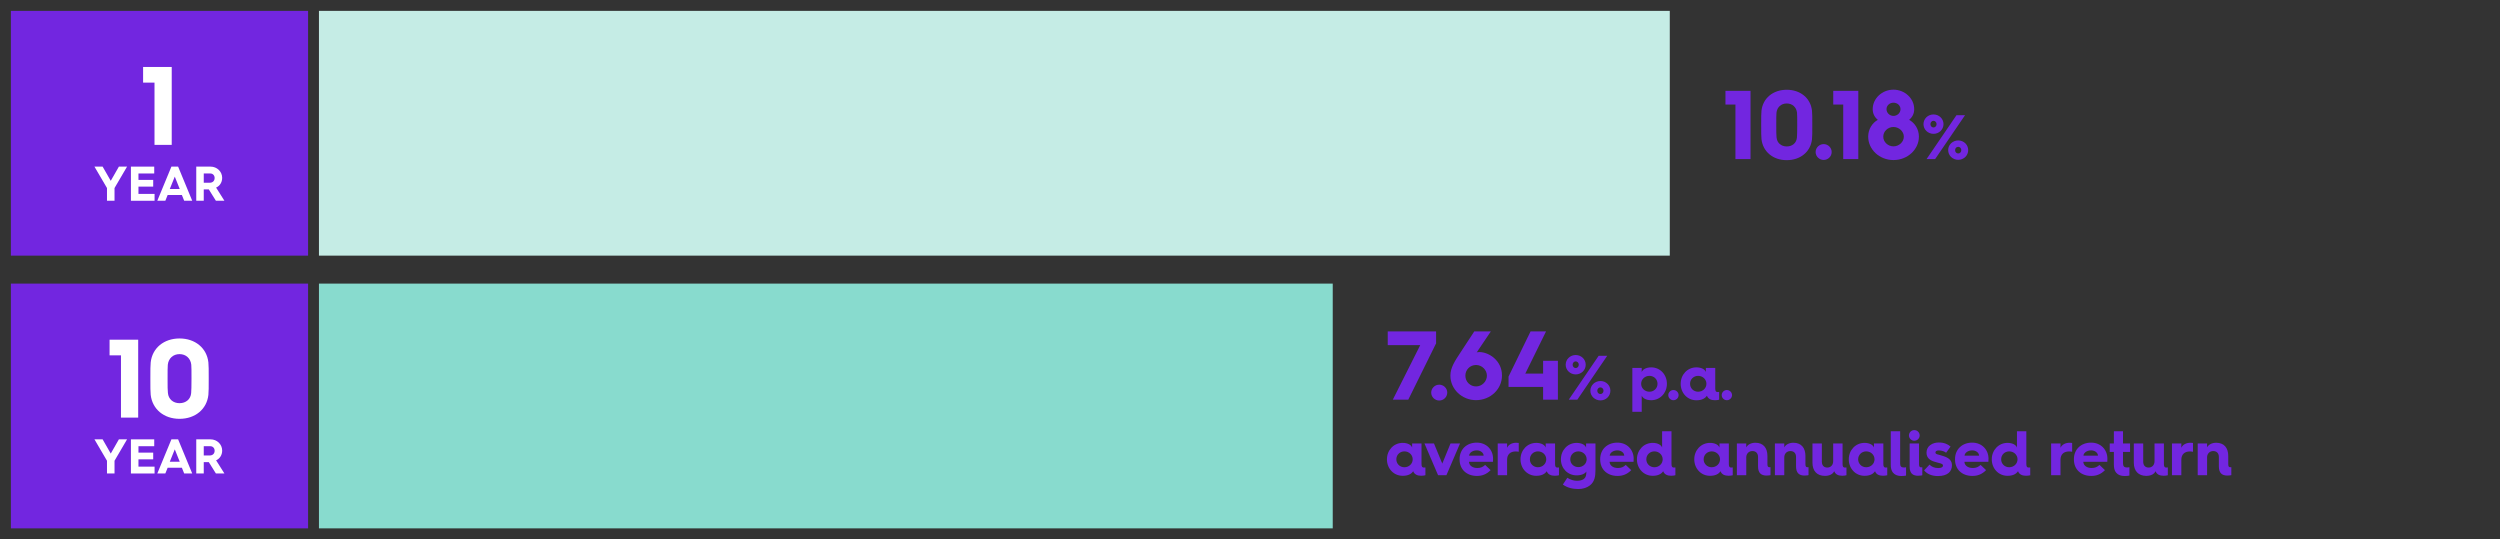
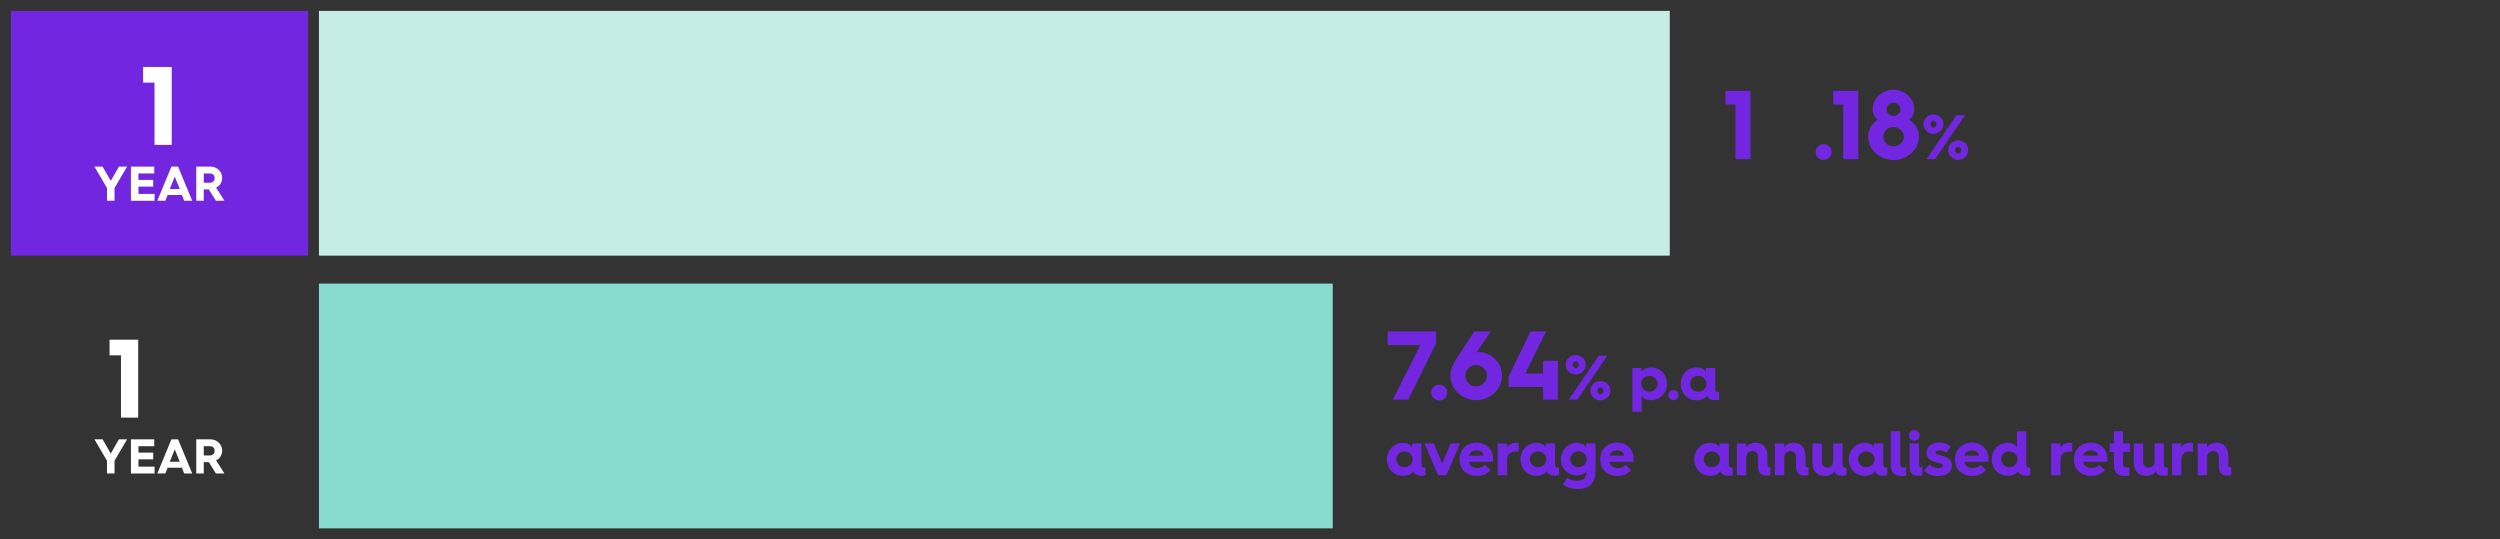
<svg xmlns="http://www.w3.org/2000/svg" id="a" width="715" height="154.221" viewBox="0 0 715 154.221">
  <rect x="0" y="0" width="715" height="154.221" fill="#333333" stroke="none" />
  <rect x="91.221" y="81.111" width="289.942" height="70" style="fill:#88dbce;" />
  <rect x="91.221" y="3.111" width="386.336" height="70" style="fill:#c5ece5;" />
-   <rect id="b" x="3.111" y="81.111" width="85" height="70" style="fill:#7226e0;" />
  <path d="M406.187,98.705h-9.296v-3.92h13.832v3.416l-7.952,16.1h-4.424l7.84-15.596Z" style="fill:#7226e0;" />
  <path d="M411.62,110.017c1.232,0,2.296,1.008,2.296,2.269s-1.064,2.268-2.296,2.268-2.296-1.008-2.296-2.268,1.064-2.269,2.296-2.269Z" style="fill:#7226e0;" />
  <path d="M417.751,100.721l3.892-5.936h4.732l-4.032,5.991c.14-.056.476-.084.756-.084,2.716,0,6.468,2.408,6.468,6.692,0,3.92-3.304,7.056-7.42,7.056-4.032,0-7.336-3.136-7.336-7,0-2.296,1.26-4.172,2.94-6.72ZM422.147,110.52c1.708,0,3.108-1.428,3.108-3.08,0-1.624-1.4-3.052-3.108-3.052-1.736,0-3.052,1.372-3.052,3.052,0,1.736,1.372,3.08,3.052,3.08Z" style="fill:#7226e0;" />
  <path d="M431.443,107.692l6.3-12.907h4.424l-5.936,12.067h5.096v-3.668h4.228v11.116h-4.228v-3.64h-9.884v-2.969Z" style="fill:#7226e0;" />
  <path d="M447.787,104.308c0-1.548,1.278-2.772,2.863-2.772s2.863,1.225,2.863,2.772-1.278,2.773-2.863,2.773-2.863-1.225-2.863-2.773ZM457.221,101.751h2.449l-8.552,12.55h-2.449l8.552-12.55ZM451.532,104.308c0-.522-.396-.954-.882-.954-.504,0-.882.432-.882.954,0,.54.378.954.882.954.486,0,.882-.414.882-.954ZM457.726,108.971c1.584,0,2.845,1.225,2.845,2.773s-1.26,2.772-2.845,2.772-2.881-1.224-2.881-2.772,1.296-2.773,2.881-2.773ZM457.726,112.698c.486,0,.882-.414.882-.954,0-.522-.396-.954-.882-.954-.522,0-.9.432-.9.954,0,.54.378.954.9.954Z" style="fill:#7226e0;" />
  <path d="M466.849,105.227h2.683v1.188c.252-.773,1.314-1.35,2.701-1.35,2.575,0,4.501,2.07,4.501,4.699,0,2.61-1.926,4.699-4.501,4.699-1.386,0-2.449-.559-2.701-1.351v4.663h-2.683v-12.549ZM471.746,112.032c1.296,0,2.305-.99,2.305-2.269s-1.008-2.269-2.305-2.269c-1.314,0-2.377.99-2.377,2.269s1.062,2.269,2.377,2.269Z" style="fill:#7226e0;" />
  <path d="M478.603,111.546c.792,0,1.476.648,1.476,1.458s-.684,1.459-1.476,1.459-1.477-.648-1.477-1.459.684-1.458,1.477-1.458Z" style="fill:#7226e0;" />
  <path d="M485.174,105.064c1.387,0,2.449.558,2.701,1.35v-1.188h2.683v5.888c0,.737.198,1.008.666,1.008.126,0,.324-.018.45-.036v2.232c-.27.091-.774.145-1.207.145-.486,0-1.026-.072-1.476-.324-.288-.18-.648-.468-.811-.973-.522.774-1.422,1.314-3.007,1.314-2.575,0-4.501-2.07-4.501-4.717,0-2.611,1.927-4.699,4.501-4.699ZM485.66,112.032c1.314,0,2.376-.99,2.376-2.269s-1.062-2.269-2.376-2.269c-1.296,0-2.305.99-2.305,2.269s1.008,2.269,2.305,2.269Z" style="fill:#7226e0;" />
-   <path d="M493.885,111.546c.792,0,1.476.648,1.476,1.458s-.684,1.459-1.476,1.459-1.477-.648-1.477-1.459.684-1.458,1.477-1.458Z" style="fill:#7226e0;" />
  <path d="M401.168,126.664c1.387,0,2.449.558,2.701,1.35v-1.188h2.683v5.888c0,.737.198,1.008.666,1.008.126,0,.324-.018.45-.036v2.232c-.27.091-.774.145-1.206.145-.486,0-1.026-.072-1.477-.324-.288-.18-.648-.468-.811-.973-.522.774-1.422,1.314-3.007,1.314-2.575,0-4.501-2.07-4.501-4.717,0-2.611,1.926-4.699,4.501-4.699ZM401.655,133.632c1.314,0,2.376-.99,2.376-2.269s-1.062-2.269-2.376-2.269c-1.296,0-2.305.99-2.305,2.269s1.008,2.269,2.305,2.269Z" style="fill:#7226e0;" />
  <path d="M407.395,126.826h2.719l2.376,5.762,2.359-5.762h2.719l-3.889,9.074h-2.395l-3.889-9.074Z" style="fill:#7226e0;" />
  <path d="M417.439,131.345c0-2.898,2.089-4.753,4.916-4.753,2.809,0,4.664,2.053,4.664,4.609,0,0,0,.45-.036.864h-6.86c.054,1.08.99,1.782,2.413,1.782.937,0,1.584-.288,2.215-.882l1.566,1.494c-1.207,1.242-2.521,1.656-3.907,1.656-2.953,0-4.97-1.854-4.97-4.699v-.072ZM424.317,130.318c0-.828-.882-1.512-1.963-1.512-1.17,0-2.125.666-2.196,1.512h4.159Z" style="fill:#7226e0;" />
  <path d="M428.348,126.826h2.683v1.242c.414-.919,1.386-1.44,2.629-1.44.252,0,.558.036.702.054v2.521c-.252-.054-.558-.09-.9-.09-1.53,0-2.431.882-2.431,2.358v4.43h-2.683v-9.074Z" style="fill:#7226e0;" />
  <path d="M439.365,126.664c1.387,0,2.449.558,2.701,1.35v-1.188h2.683v5.888c0,.737.198,1.008.666,1.008.126,0,.324-.018.45-.036v2.232c-.27.091-.774.145-1.206.145-.486,0-1.026-.072-1.477-.324-.288-.18-.648-.468-.811-.973-.522.774-1.422,1.314-3.007,1.314-2.575,0-4.501-2.07-4.501-4.717,0-2.611,1.926-4.699,4.501-4.699ZM439.851,133.632c1.314,0,2.376-.99,2.376-2.269s-1.062-2.269-2.376-2.269c-1.296,0-2.305.99-2.305,2.269s1.008,2.269,2.305,2.269Z" style="fill:#7226e0;" />
  <path d="M451.047,137.503c.738,0,1.405-.162,1.855-.468.702-.486.792-1.297.792-1.981v-.197c-.378.63-1.422,1.098-2.773,1.098-2.575,0-4.501-2.017-4.501-4.591,0-2.611,1.927-4.699,4.501-4.699,1.387,0,2.449.558,2.701,1.35v-1.188h2.683v7.562c0,1.873-.252,3.386-1.584,4.43-.828.648-2.017,1.044-3.295,1.044-1.747,0-3.205-.396-4.447-1.278l1.278-1.944c.828.522,1.729.864,2.791.864ZM451.407,133.596c1.314,0,2.376-.973,2.376-2.232,0-1.278-1.062-2.269-2.376-2.269-1.296,0-2.305.99-2.305,2.269,0,1.26,1.008,2.232,2.305,2.232Z" style="fill:#7226e0;" />
  <path d="M457.652,131.345c0-2.898,2.088-4.753,4.915-4.753,2.809,0,4.664,2.053,4.664,4.609,0,0,0,.45-.036.864h-6.86c.054,1.08.99,1.782,2.413,1.782.937,0,1.584-.288,2.215-.882l1.566,1.494c-1.207,1.242-2.521,1.656-3.907,1.656-2.953,0-4.969-1.854-4.969-4.699v-.072ZM464.53,130.318c0-.828-.882-1.512-1.963-1.512-1.17,0-2.125.666-2.196,1.512h4.159Z" style="fill:#7226e0;" />
-   <path d="M472.664,126.664c1.387,0,2.449.558,2.701,1.35v-4.663h2.683v9.363c0,.737.198,1.008.666,1.008.126,0,.324-.018.45-.036v2.232c-.27.091-.774.145-1.206.145-.486,0-1.026-.072-1.477-.324-.288-.18-.648-.468-.811-.973-.522.774-1.422,1.314-3.007,1.314-2.575,0-4.501-2.07-4.501-4.717,0-2.611,1.926-4.699,4.501-4.699ZM473.151,133.632c1.314,0,2.376-.99,2.376-2.269s-1.062-2.269-2.376-2.269c-1.296,0-2.305.99-2.305,2.269s1.008,2.269,2.305,2.269Z" style="fill:#7226e0;" />
  <path d="M489.063,126.664c1.387,0,2.449.558,2.701,1.35v-1.188h2.683v5.888c0,.737.198,1.008.666,1.008.126,0,.324-.018.45-.036v2.232c-.27.091-.774.145-1.206.145-.486,0-1.026-.072-1.477-.324-.288-.18-.648-.468-.811-.973-.522.774-1.422,1.314-3.007,1.314-2.575,0-4.501-2.07-4.501-4.717,0-2.611,1.926-4.699,4.501-4.699ZM489.549,133.632c1.314,0,2.376-.99,2.376-2.269s-1.062-2.269-2.376-2.269c-1.296,0-2.305.99-2.305,2.269s1.008,2.269,2.305,2.269Z" style="fill:#7226e0;" />
  <path d="M496.748,126.826h2.683v1.134c.378-.792,1.369-1.332,2.611-1.332,2.215,0,3.439,1.422,3.439,3.763v2.287c0,.666.126.954.594.954.108,0,.252-.019.288-.019v2.27c-.09.035-.468.126-1.17.126-1.44,0-2.395-.685-2.395-2.593v-2.701c0-1.044-.558-1.711-1.621-1.711-1.008,0-1.747.738-1.747,1.801v5.096h-2.683v-9.074Z" style="fill:#7226e0;" />
  <path d="M507.62,126.826h2.683v1.134c.378-.792,1.369-1.332,2.611-1.332,2.215,0,3.439,1.422,3.439,3.763v2.287c0,.666.126.954.594.954.108,0,.252-.019.288-.019v2.27c-.09.035-.468.126-1.17.126-1.44,0-2.395-.685-2.395-2.593v-2.701c0-1.044-.558-1.711-1.621-1.711-1.008,0-1.747.738-1.747,1.801v5.096h-2.683v-9.074Z" style="fill:#7226e0;" />
  <path d="M518.365,126.826h2.683v5.186c0,1.044.54,1.71,1.566,1.71.972,0,1.674-.738,1.674-1.801v-5.095h2.683v5.888c0,.737.198,1.008.666,1.008.126,0,.324-.018.45-.036v2.232c-.27.091-.774.145-1.207.145-.486,0-1.026-.072-1.476-.324-.288-.18-.648-.468-.811-.973-.396.774-1.26,1.333-2.665,1.333-2.287,0-3.565-1.423-3.565-3.764v-5.509Z" style="fill:#7226e0;" />
  <path d="M533.253,126.664c1.387,0,2.449.558,2.701,1.35v-1.188h2.683v5.888c0,.737.198,1.008.666,1.008.126,0,.324-.018.45-.036v2.232c-.27.091-.774.145-1.207.145-.486,0-1.026-.072-1.476-.324-.288-.18-.648-.468-.811-.973-.522.774-1.422,1.314-3.007,1.314-2.575,0-4.501-2.07-4.501-4.717,0-2.611,1.927-4.699,4.501-4.699ZM533.739,133.632c1.314,0,2.376-.99,2.376-2.269s-1.062-2.269-2.376-2.269c-1.296,0-2.305.99-2.305,2.269s1.008,2.269,2.305,2.269Z" style="fill:#7226e0;" />
  <path d="M540.758,123.351h2.683v9.183c0,.828.306,1.171,1.044,1.171.198,0,.45-.019.648-.072v2.377c-.27.071-.792.126-1.278.126-1.278,0-3.097-.396-3.097-3.188v-9.597Z" style="fill:#7226e0;" />
  <path d="M545.959,124.539c0-.864.702-1.53,1.53-1.53.847,0,1.531.666,1.531,1.53,0,.846-.684,1.513-1.531,1.513-.828,0-1.53-.667-1.53-1.513ZM546.158,126.826h2.683v5.888c0,.647.144.954.612.954.108,0,.288-.019.324-.036v2.286c-.09.036-.504.145-1.243.145-1.44,0-2.376-.685-2.376-2.557v-6.68Z" style="fill:#7226e0;" />
  <path d="M551.846,132.875c.486.576,1.422.991,2.485.991.954,0,1.368-.307,1.368-.738,0-.612-1.242-.667-2.629-1.135-1.26-.432-2.088-1.152-2.088-2.521,0-1.944,1.692-2.917,3.529-2.917,1.621,0,2.665.558,3.349,1.17l-1.278,1.765c-.396-.324-1.08-.666-2.143-.666-.612,0-.9.271-.9.576,0,.612.738.504,2.485,1.116,1.638.559,2.232,1.423,2.232,2.575,0,1.746-1.224,3.061-3.997,3.061-2.035,0-3.277-.774-3.961-1.62l1.548-1.657Z" style="fill:#7226e0;" />
  <path d="M559.135,131.345c0-2.898,2.089-4.753,4.916-4.753,2.809,0,4.664,2.053,4.664,4.609,0,0,0,.45-.036.864h-6.86c.054,1.08.99,1.782,2.413,1.782.937,0,1.584-.288,2.215-.882l1.566,1.494c-1.207,1.242-2.521,1.656-3.907,1.656-2.953,0-4.97-1.854-4.97-4.699v-.072ZM566.014,130.318c0-.828-.882-1.512-1.963-1.512-1.17,0-2.125.666-2.196,1.512h4.159Z" style="fill:#7226e0;" />
  <path d="M574.149,126.664c1.387,0,2.449.558,2.701,1.35v-4.663h2.683v9.363c0,.737.198,1.008.666,1.008.126,0,.324-.018.45-.036v2.232c-.27.091-.774.145-1.206.145-.486,0-1.026-.072-1.477-.324-.288-.18-.648-.468-.811-.973-.522.774-1.422,1.314-3.007,1.314-2.575,0-4.501-2.07-4.501-4.717,0-2.611,1.926-4.699,4.501-4.699ZM574.635,133.632c1.314,0,2.376-.99,2.376-2.269s-1.062-2.269-2.376-2.269c-1.296,0-2.305.99-2.305,2.269s1.008,2.269,2.305,2.269Z" style="fill:#7226e0;" />
  <path d="M586.622,126.826h2.683v1.242c.414-.919,1.386-1.44,2.629-1.44.252,0,.558.036.702.054v2.521c-.252-.054-.558-.09-.9-.09-1.53,0-2.431.882-2.431,2.358v4.43h-2.683v-9.074Z" style="fill:#7226e0;" />
  <path d="M593.137,131.345c0-2.898,2.089-4.753,4.916-4.753,2.809,0,4.664,2.053,4.664,4.609,0,0,0,.45-.036.864h-6.86c.054,1.08.99,1.782,2.413,1.782.937,0,1.584-.288,2.215-.882l1.566,1.494c-1.207,1.242-2.521,1.656-3.907,1.656-2.953,0-4.97-1.854-4.97-4.699v-.072ZM600.016,130.318c0-.828-.882-1.512-1.963-1.512-1.17,0-2.125.666-2.196,1.512h4.159Z" style="fill:#7226e0;" />
  <path d="M604.568,129.257h-1.188v-2.431h1.188v-3.476h2.611v3.476h2.017v2.431h-2.017v3.24c0,.883.36,1.207,1.152,1.207.198,0,.45-.036.684-.072v2.377c-.306.071-.81.126-1.314.126-1.332,0-3.133-.396-3.133-3.241v-3.637Z" style="fill:#7226e0;" />
  <path d="M610.273,126.826h2.683v5.186c0,1.044.54,1.71,1.566,1.71.972,0,1.674-.738,1.674-1.801v-5.095h2.683v5.888c0,.737.198,1.008.666,1.008.126,0,.324-.018.45-.036v2.232c-.27.091-.774.145-1.207.145-.486,0-1.026-.072-1.476-.324-.288-.18-.648-.468-.811-.973-.396.774-1.26,1.333-2.665,1.333-2.287,0-3.565-1.423-3.565-3.764v-5.509Z" style="fill:#7226e0;" />
  <path d="M621.182,126.826h2.683v1.242c.414-.919,1.386-1.44,2.629-1.44.252,0,.558.036.702.054v2.521c-.252-.054-.558-.09-.9-.09-1.53,0-2.431.882-2.431,2.358v4.43h-2.683v-9.074Z" style="fill:#7226e0;" />
  <path d="M628.544,126.826h2.683v1.134c.378-.792,1.369-1.332,2.611-1.332,2.215,0,3.439,1.422,3.439,3.763v2.287c0,.666.126.954.594.954.108,0,.252-.019.288-.019v2.27c-.09.035-.468.126-1.17.126-1.44,0-2.395-.685-2.395-2.593v-2.701c0-1.044-.558-1.711-1.621-1.711-1.008,0-1.747.738-1.747,1.801v5.096h-2.683v-9.074Z" style="fill:#7226e0;" />
  <path d="M34.598,101.629h-3.261v-4.476h8.184v22.281h-4.923v-17.806Z" style="fill:#fff;" />
-   <path d="M43.005,108.278c0-2.622,0-3.612.096-4.636.447-4.092,3.772-6.841,8.248-6.841s7.8,2.749,8.248,6.841c.096,1.023.096,2.014.096,4.636s0,3.644-.096,4.667c-.448,4.092-3.772,6.841-8.248,6.841s-7.768-2.749-8.248-6.841c-.096-1.023-.096-2.046-.096-4.667ZM51.349,115.311c1.822,0,3.197-1.15,3.324-2.909.064-.767.096-1.886.096-4.123s0-3.197-.064-3.964c-.192-1.822-1.535-3.037-3.356-3.037s-3.165,1.215-3.357,3.037c-.064.767-.064,1.726-.064,3.964s0,3.356.096,4.123c.16,1.759,1.502,2.909,3.325,2.909Z" style="fill:#fff;" />
  <path d="M30.598,131.776l-3.586-6.122h2.339l2.326,4.062,2.325-4.062h2.339l-3.586,6.122v3.642h-2.157v-3.642Z" style="fill:#fff;" />
  <path d="M37.442,125.654h6.667v1.962h-4.51v1.835h4.216v1.919h-4.216v2.087h4.608v1.961h-6.766v-9.764Z" style="fill:#fff;" />
  <path d="M49.022,125.654h1.919l4.034,9.764h-2.297l-.659-1.639h-4.076l-.658,1.639h-2.297l4.034-9.764ZM51.403,132.057l-1.415-3.544-1.429,3.544h2.843Z" style="fill:#fff;" />
  <path d="M56.132,125.654h4.09c1.821,0,3.319,1.401,3.319,3.222,0,1.275-.7,2.326-1.737,2.774l2.381,3.768h-2.438l-2.031-3.25h-1.443v3.25h-2.143v-9.764ZM59.984,130.264c.84,0,1.401-.533,1.401-1.359,0-.756-.533-1.288-1.219-1.288h-1.891v2.647h1.709Z" style="fill:#fff;" />
  <rect id="c" x="3.111" y="3.111" width="85" height="70" style="fill:#7226e0;" />
  <path d="M496.337,29.9h-2.856v-3.92h7.168v19.516h-4.312v-15.596Z" style="fill:#7226e0;" />
-   <path d="M503.701,35.725c0-2.297,0-3.164.084-4.061.392-3.584,3.304-5.992,7.224-5.992s6.832,2.408,7.224,5.992c.084.896.084,1.764.084,4.061s0,3.191-.084,4.088c-.392,3.584-3.304,5.991-7.224,5.991s-6.804-2.407-7.224-5.991c-.084-.896-.084-1.792-.084-4.088ZM511.009,41.884c1.596,0,2.8-1.008,2.912-2.548.056-.672.084-1.651.084-3.611s0-2.801-.056-3.473c-.168-1.596-1.344-2.66-2.94-2.66s-2.772,1.064-2.94,2.66c-.056.672-.056,1.512-.056,3.473s0,2.939.084,3.611c.14,1.54,1.316,2.548,2.912,2.548Z" style="fill:#7226e0;" />
  <path d="M521.565,41.212c1.232,0,2.296,1.008,2.296,2.269s-1.064,2.268-2.296,2.268-2.296-1.008-2.296-2.268,1.064-2.269,2.296-2.269Z" style="fill:#7226e0;" />
  <path d="M527.164,29.9h-2.856v-3.92h7.168v19.516h-4.312v-15.596Z" style="fill:#7226e0;" />
  <path d="M537.048,34.269c-.868-.7-1.456-1.736-1.456-3.053,0-3.052,2.688-5.571,5.936-5.571s5.936,2.52,5.936,5.571c0,1.316-.56,2.324-1.456,3.053,1.624.896,2.8,2.659,2.8,4.815,0,3.668-3.248,6.692-7.28,6.692-4.004,0-7.224-3.024-7.224-6.692,0-2.156,1.148-3.892,2.744-4.815ZM541.528,41.856c1.596,0,2.968-1.261,2.968-2.772,0-1.483-1.372-2.771-2.968-2.771s-2.912,1.26-2.912,2.771c0,1.54,1.344,2.772,2.912,2.772ZM543.544,31.216c0-1.036-.896-1.848-2.016-1.848-1.092,0-1.988.812-1.988,1.848,0,1.064.896,1.933,1.988,1.933,1.12,0,2.016-.868,2.016-1.933Z" style="fill:#7226e0;" />
  <path d="M550.117,35.503c0-1.548,1.278-2.772,2.863-2.772s2.863,1.225,2.863,2.772-1.278,2.773-2.863,2.773-2.863-1.225-2.863-2.773ZM559.551,32.946h2.449l-8.552,12.55h-2.449l8.552-12.55ZM553.862,35.503c0-.522-.396-.954-.882-.954-.504,0-.882.432-.882.954,0,.54.378.954.882.954.486,0,.882-.414.882-.954ZM560.056,40.166c1.584,0,2.845,1.225,2.845,2.773s-1.26,2.772-2.845,2.772-2.881-1.224-2.881-2.772,1.296-2.773,2.881-2.773ZM560.056,43.894c.486,0,.882-.414.882-.954,0-.522-.396-.954-.882-.954-.522,0-.9.432-.9.954,0,.54.378.954.9.954Z" style="fill:#7226e0;" />
  <path d="M44.188,23.629h-3.261v-4.476h8.184v22.281h-4.923v-17.806Z" style="fill:#fff;" />
  <path d="M30.598,53.776l-3.586-6.122h2.339l2.326,4.062,2.325-4.062h2.339l-3.586,6.122v3.642h-2.157v-3.642Z" style="fill:#fff;" />
  <path d="M37.442,47.654h6.667v1.962h-4.51v1.835h4.216v1.919h-4.216v2.087h4.608v1.961h-6.766v-9.764Z" style="fill:#fff;" />
  <path d="M49.022,47.654h1.919l4.034,9.764h-2.297l-.659-1.639h-4.076l-.658,1.639h-2.297l4.034-9.764ZM51.403,54.057l-1.415-3.544-1.429,3.544h2.843Z" style="fill:#fff;" />
  <path d="M56.132,47.654h4.09c1.821,0,3.319,1.401,3.319,3.222,0,1.275-.7,2.326-1.737,2.774l2.381,3.768h-2.438l-2.031-3.25h-1.443v3.25h-2.143v-9.764ZM59.984,52.264c.84,0,1.401-.533,1.401-1.359,0-.756-.533-1.288-1.219-1.288h-1.891v2.647h1.709Z" style="fill:#fff;" />
</svg>